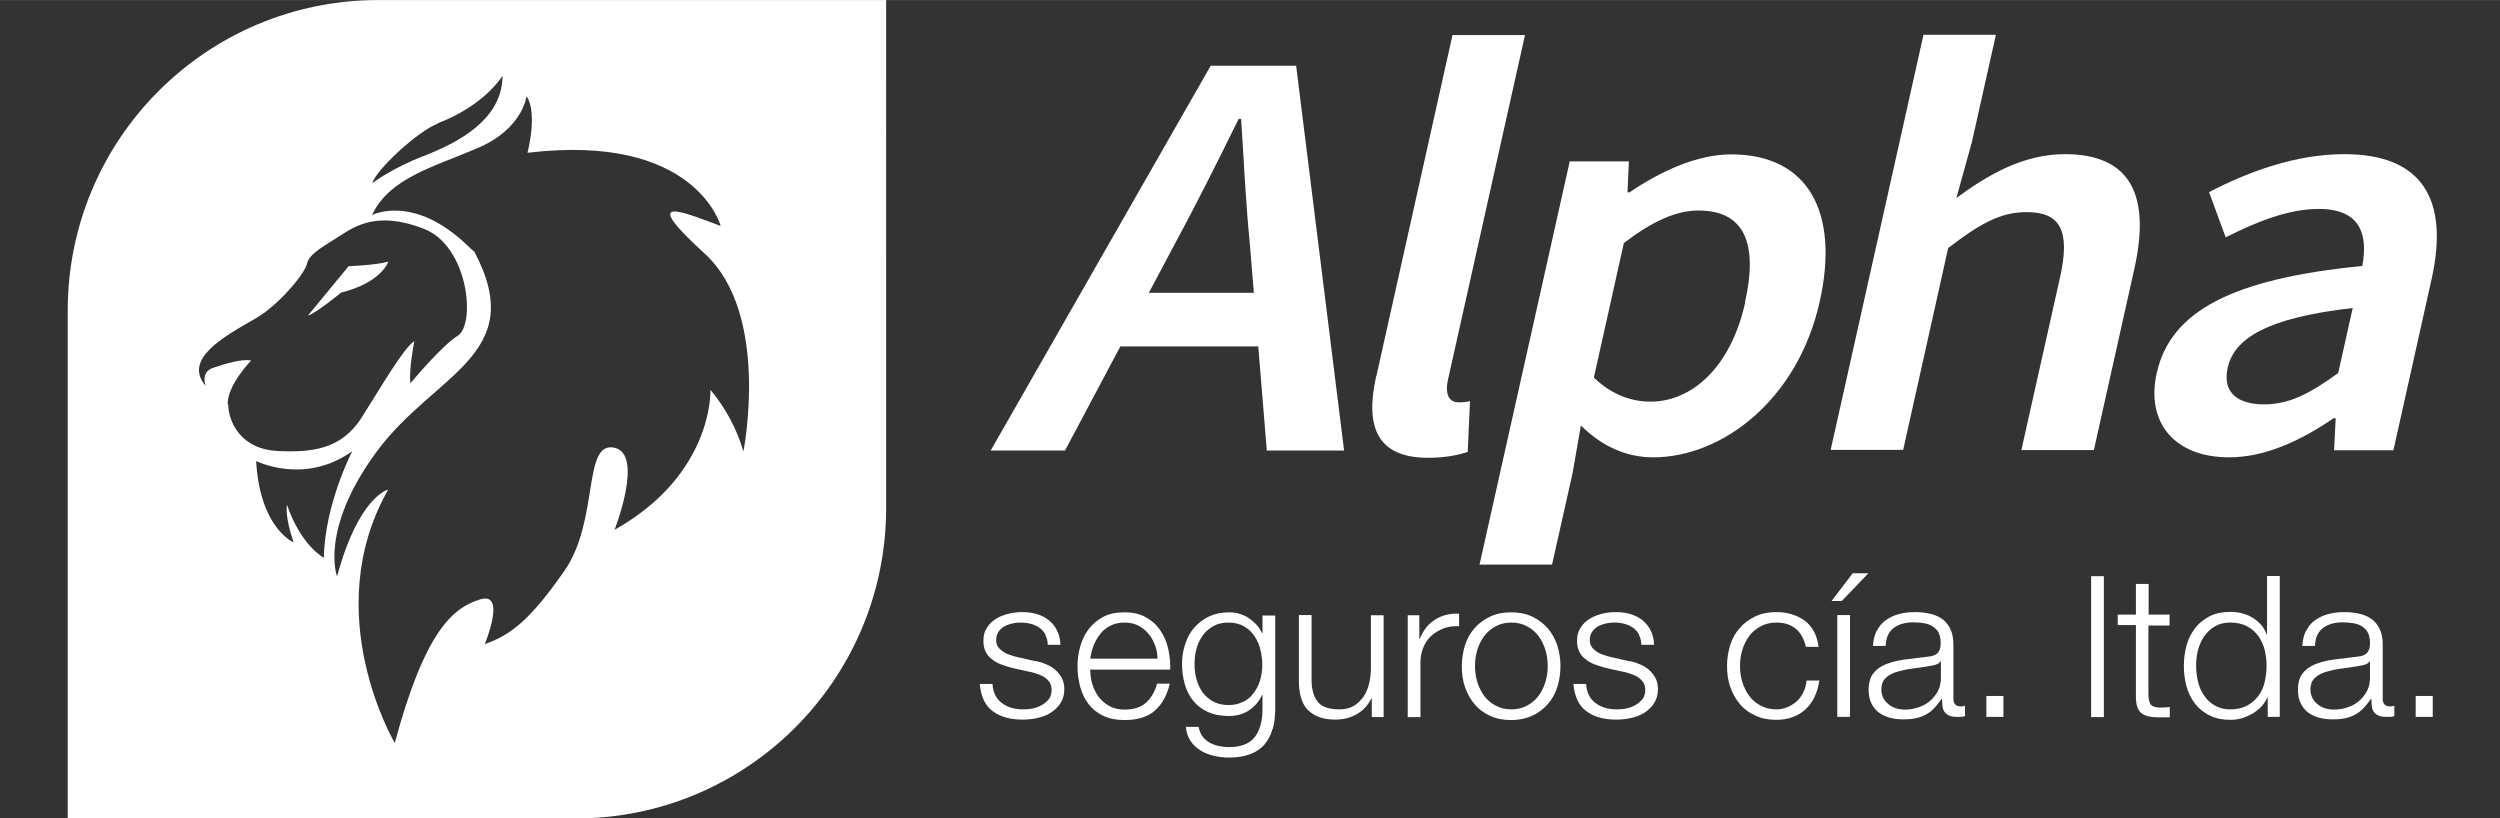
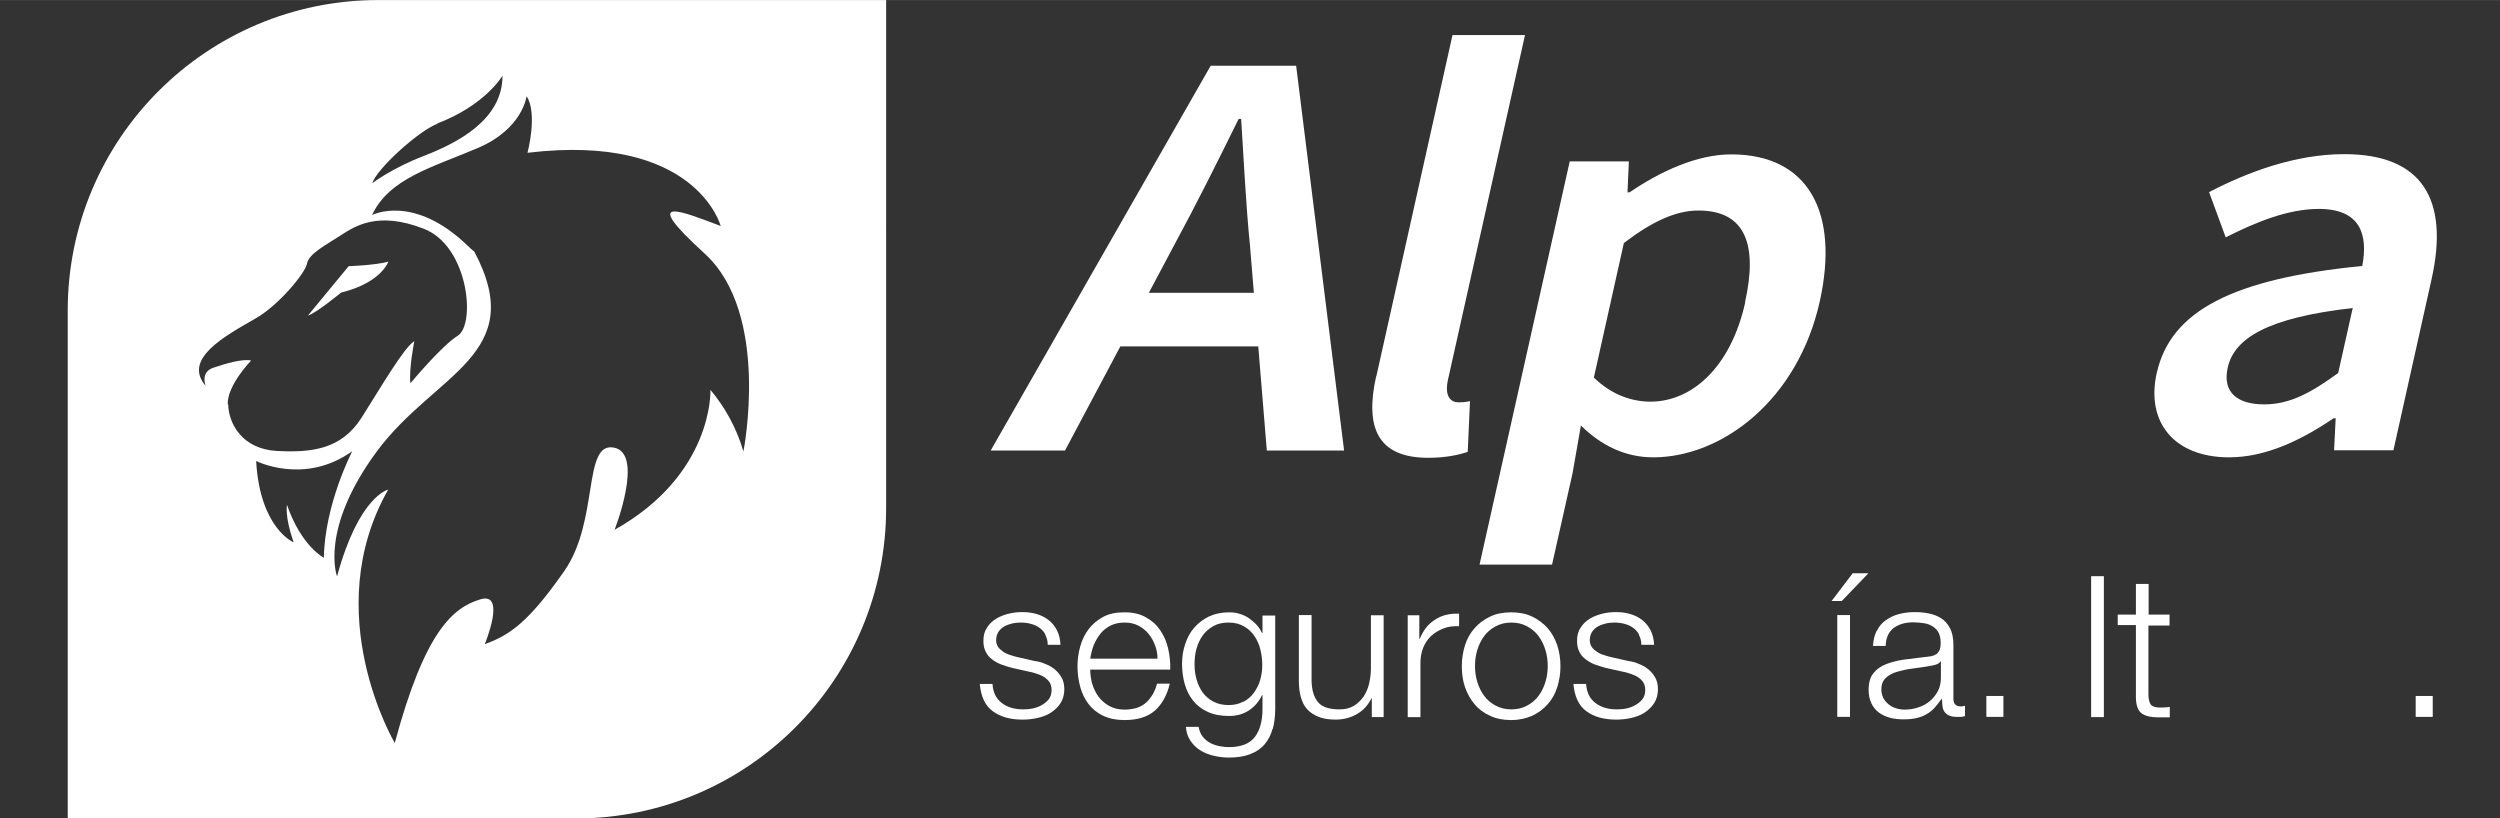
<svg xmlns="http://www.w3.org/2000/svg" id="Capa_1" width="3.88cm" height="1.27cm" version="1.1" viewBox="0 0 110 36">
  <rect x="0" y="0" width="110" height="36" fill="#333333" stroke="none" />
  <defs>
    <style>
      .st0 {
        fill: #fff;
      }
    </style>
  </defs>
  <g>
    <g>
      <path class="st0" d="M53.27,2.89h3.76l2.11,16.93h-3.4l-.74-9.01c-.18-1.79-.27-3.72-.39-5.58h-.11c-.92,1.87-1.88,3.79-2.85,5.58l-4.79,9.01h-3.27L53.27,2.89ZM48.63,12.88h8.52l-.53,2.36h-8.52l.53-2.36Z" />
      <path class="st0" d="M60.56,16.55l3.35-15.01h3.19l-3.39,15.17c-.16.74.13.99.46.99.14,0,.25,0,.51-.05l-.1,2.23c-.42.14-.98.26-1.74.26-2.26,0-2.78-1.37-2.29-3.58Z" />
      <path class="st0" d="M69.06,7.1h2.61l-.06,1.36h.09c1.35-.92,2.97-1.67,4.47-1.67,3.4,0,4.77,2.55,3.9,6.47-.97,4.35-4.31,6.86-7.33,6.86-1.21,0-2.28-.51-3.18-1.4l-.37,2.11-.9,4.01h-3.19l3.97-17.75ZM76.78,13.3c.57-2.54.02-4.04-2.05-4.04-.98,0-2.02.47-3.28,1.43l-1.32,5.92c.8.78,1.7,1.06,2.49,1.06,1.81,0,3.53-1.49,4.17-4.37Z" />
-       <path class="st0" d="M84.63,1.53h3.19l-1.06,4.73-.68,2.45c1.36-1,2.92-1.93,4.78-1.93,2.91,0,3.77,1.84,3.05,5.05l-1.78,7.97h-3.19l1.7-7.59c.47-2.09,0-2.88-1.47-2.88-1.19,0-2.1.55-3.45,1.58l-1.98,8.88h-3.19l4.09-18.29Z" />
      <path class="st0" d="M94.9,16.4c.61-2.72,3.34-4.14,9.04-4.7.26-1.37-.07-2.51-1.91-2.51-1.35,0-2.75.57-4.1,1.25l-.73-1.99c1.69-.88,3.79-1.67,5.95-1.67,3.4,0,4.63,1.96,3.84,5.5l-1.68,7.53h-2.61l.07-1.41h-.09c-1.43.97-2.99,1.72-4.6,1.72-2.38,0-3.68-1.51-3.18-3.73ZM102.88,16.41l.64-2.86c-3.78.43-5.21,1.34-5.5,2.62-.25,1.12.46,1.62,1.6,1.62s2.06-.51,3.26-1.38Z" />
    </g>
    <g>
      <path class="st0" d="M46.01,27.94c-.06-.12-.15-.23-.26-.31s-.23-.14-.38-.18c-.14-.04-.29-.06-.45-.06-.12,0-.25.01-.38.04s-.24.07-.35.13c-.11.06-.19.14-.26.24-.06.1-.1.22-.1.36,0,.12.03.22.09.31.06.08.14.15.23.21.09.06.2.11.31.14.11.04.22.07.31.09l.75.17c.16.02.32.06.47.13.16.06.3.14.42.24.12.1.22.22.3.36.08.14.12.32.12.51,0,.24-.06.45-.17.62-.11.17-.26.31-.43.42-.17.11-.37.18-.59.23s-.43.07-.65.07c-.54,0-.97-.12-1.31-.37s-.52-.65-.57-1.2h.56c.02.37.16.65.41.84s.56.28.94.28c.14,0,.28-.01.42-.04.14-.03.28-.08.4-.15.12-.07.23-.16.31-.26.08-.11.12-.24.12-.4,0-.13-.03-.24-.08-.33-.06-.09-.13-.16-.23-.23-.09-.06-.2-.11-.32-.15-.12-.04-.24-.08-.37-.1l-.72-.16c-.18-.05-.35-.1-.51-.16-.15-.06-.29-.14-.4-.23-.12-.09-.21-.2-.27-.33-.07-.13-.1-.29-.1-.48,0-.23.05-.42.16-.58.1-.16.24-.29.4-.39.17-.1.35-.17.55-.22.2-.05.41-.07.61-.07.23,0,.44.03.64.09.2.06.37.15.52.27s.27.27.36.45.14.39.15.63h-.56c0-.17-.04-.31-.11-.44Z" />
      <path class="st0" d="M48.05,30.06c.06.21.15.4.27.57.12.17.28.31.47.42.19.11.42.17.68.17.41,0,.73-.1.96-.31s.39-.49.48-.83h.56c-.12.51-.34.9-.65,1.18-.32.28-.76.42-1.34.42-.36,0-.67-.06-.94-.19-.26-.12-.48-.3-.64-.51-.17-.22-.29-.47-.37-.76s-.12-.59-.12-.91c0-.29.04-.58.12-.87.08-.28.2-.54.37-.76.17-.22.38-.4.64-.54.26-.14.57-.2.94-.2s.68.07.94.22c.26.14.47.33.63.57.16.23.28.5.35.81s.1.61.09.92h-3.52c0,.2.03.4.08.61ZM50.82,28.39c-.07-.19-.16-.36-.29-.51-.12-.15-.28-.27-.45-.36-.18-.09-.38-.13-.6-.13s-.43.04-.61.13c-.18.09-.33.21-.45.36-.12.15-.22.32-.3.51-.07.19-.12.39-.15.59h2.96c0-.21-.04-.41-.11-.6Z" />
      <path class="st0" d="M55.99,32.07c-.07.27-.19.49-.35.68s-.37.33-.63.43-.57.15-.94.15c-.23,0-.46-.03-.67-.08s-.42-.13-.59-.24-.32-.25-.43-.42c-.12-.17-.18-.37-.2-.61h.56c.03.17.09.31.17.42.09.11.19.2.31.27.12.07.26.12.4.15.15.03.3.05.45.05.52,0,.9-.14,1.13-.43.23-.29.35-.71.35-1.25v-.61h-.02c-.13.28-.32.5-.57.67-.25.17-.55.25-.88.25-.37,0-.68-.06-.94-.18s-.47-.28-.64-.49-.29-.45-.37-.73-.12-.58-.12-.9.05-.6.14-.87.22-.52.4-.72.39-.37.65-.49c.26-.12.55-.18.88-.18.17,0,.33.02.48.07.15.05.29.11.41.2s.23.18.33.29c.1.11.17.23.23.35h.02v-.77h.56v4.11c0,.33-.04.63-.11.89ZM54.71,30.88c.18-.1.34-.23.46-.4.12-.17.22-.35.28-.57.06-.21.09-.43.09-.66s-.03-.44-.08-.66c-.05-.22-.14-.42-.26-.6s-.27-.32-.46-.43c-.19-.11-.41-.17-.68-.17s-.49.05-.68.16-.35.25-.47.42c-.12.17-.21.37-.27.59-.06.22-.08.45-.08.68s.03.45.09.66c.06.21.15.4.27.57.12.16.28.3.47.4s.41.15.67.15c.24,0,.46-.05.64-.15Z" />
      <path class="st0" d="M60.36,31.54v-.81h-.02c-.15.3-.36.53-.64.69-.28.16-.59.24-.94.24-.29,0-.54-.04-.74-.12s-.37-.19-.5-.33c-.13-.14-.22-.32-.28-.53-.06-.21-.09-.45-.09-.71v-2.91h.56v2.92c.01.4.11.71.29.92.18.21.49.31.94.31.24,0,.45-.05.62-.15s.31-.24.43-.4c.11-.17.2-.36.25-.58.05-.22.08-.44.08-.66v-2.35h.56v4.48h-.51Z" />
      <path class="st0" d="M62.45,27.06v1.05h.02c.14-.36.36-.65.66-.84.3-.2.66-.29,1.07-.27v.55c-.25-.01-.49.02-.69.1s-.39.19-.54.33c-.15.14-.27.32-.35.52-.08.2-.12.42-.12.66v2.39h-.56v-4.48h.51Z" />
      <path class="st0" d="M67.42,27.13c.27.13.49.3.68.51.18.21.32.46.42.75.09.29.14.59.14.92s-.05.63-.14.92c-.09.29-.23.54-.42.75-.18.21-.41.38-.68.51-.27.12-.58.19-.93.19s-.66-.06-.93-.19c-.27-.12-.5-.29-.68-.51-.18-.21-.32-.46-.42-.75s-.14-.59-.14-.92.05-.63.14-.92.23-.54.42-.75c.18-.21.41-.38.68-.51.27-.13.58-.19.93-.19s.66.06.93.19ZM65.8,27.56c-.2.11-.37.25-.5.43-.13.18-.23.38-.3.61-.07.23-.1.46-.1.7s.03.47.1.7c.07.23.17.43.3.61.13.18.3.32.5.43.2.11.43.17.7.17s.5-.06.7-.17c.2-.11.37-.25.5-.43s.23-.38.3-.61c.07-.23.1-.46.1-.7s-.03-.47-.1-.7c-.07-.23-.17-.43-.3-.61s-.3-.32-.5-.43c-.2-.11-.43-.17-.7-.17s-.5.06-.7.17Z" />
      <path class="st0" d="M72.13,27.94c-.06-.12-.15-.23-.26-.31s-.23-.14-.38-.18c-.14-.04-.29-.06-.45-.06-.12,0-.25.01-.38.04s-.24.07-.35.13c-.11.06-.19.14-.26.24-.06.1-.1.22-.1.36,0,.12.03.22.09.31.06.08.14.15.23.21.09.06.2.11.31.14.11.04.22.07.31.09l.75.17c.16.02.32.06.47.13.16.06.3.14.42.24.12.1.22.22.3.36.08.14.12.32.12.51,0,.24-.06.45-.17.62-.11.17-.26.31-.43.42-.17.11-.37.18-.59.23s-.43.07-.65.07c-.54,0-.97-.12-1.31-.37s-.52-.65-.57-1.2h.56c.02.37.16.65.41.84s.56.28.94.28c.14,0,.28-.01.42-.04.14-.03.28-.08.4-.15.12-.07.23-.16.31-.26.08-.11.12-.24.12-.4,0-.13-.03-.24-.08-.33-.06-.09-.13-.16-.23-.23-.09-.06-.2-.11-.32-.15-.12-.04-.24-.08-.37-.1l-.72-.16c-.18-.05-.35-.1-.51-.16-.15-.06-.29-.14-.4-.23-.12-.09-.21-.2-.27-.33-.07-.13-.1-.29-.1-.48,0-.23.05-.42.16-.58.1-.16.24-.29.4-.39.17-.1.35-.17.55-.22.2-.05.41-.07.61-.07.23,0,.44.03.64.09.2.06.37.15.52.27s.27.27.36.45.14.39.15.63h-.56c0-.17-.04-.31-.11-.44Z" />
-       <path class="st0" d="M79.03,27.68c-.21-.19-.5-.29-.87-.29-.27,0-.5.06-.7.17-.2.11-.37.25-.5.43-.13.18-.23.38-.3.61-.07.23-.1.46-.1.7s.03.47.1.7c.07.23.17.43.3.61.13.18.3.32.5.43.2.11.43.17.7.17.17,0,.33-.03.49-.1.15-.06.29-.15.41-.26.12-.11.22-.25.29-.4.08-.16.12-.33.14-.51h.56c-.08.54-.28.97-.61,1.27s-.76.46-1.28.46c-.35,0-.66-.06-.93-.19-.27-.12-.5-.29-.68-.51-.18-.21-.32-.46-.42-.75s-.14-.59-.14-.92.05-.63.14-.92.23-.54.42-.75c.18-.21.41-.38.68-.51.27-.13.58-.19.93-.19.49,0,.91.13,1.25.38s.54.64.61,1.15h-.56c-.08-.34-.22-.6-.43-.79Z" />
      <path class="st0" d="M80.59,26.44l.93-1.22h.69l-1.17,1.22h-.45ZM80.84,27.06h.56v4.48h-.56v-4.48Z" />
      <path class="st0" d="M82.58,27.76c.09-.19.22-.35.39-.47s.35-.21.57-.27c.22-.06.46-.09.73-.09.2,0,.4.02.6.06s.38.11.54.21c.16.1.29.25.39.44.1.19.15.43.15.73v2.38c0,.22.11.33.33.33.06,0,.12-.01.18-.03v.46c-.06.01-.12.02-.17.03-.05,0-.11,0-.19,0-.14,0-.26-.02-.34-.06-.09-.04-.15-.09-.2-.16-.05-.07-.08-.15-.09-.25s-.02-.2-.02-.32h-.02c-.1.14-.2.27-.31.39-.1.11-.22.21-.35.28-.13.08-.27.13-.43.17-.16.04-.36.06-.58.06-.21,0-.41-.02-.6-.07s-.35-.13-.49-.23c-.14-.11-.25-.24-.33-.41-.08-.16-.12-.36-.12-.59,0-.31.07-.56.21-.73.14-.18.33-.31.56-.4.23-.09.5-.16.79-.2.29-.04.59-.07.89-.11.12-.01.22-.03.31-.04.09-.02.16-.05.22-.09.06-.04.1-.1.14-.18.03-.08.05-.17.05-.3,0-.19-.03-.34-.09-.46-.06-.12-.15-.21-.26-.28s-.24-.12-.38-.14-.3-.04-.47-.04c-.35,0-.64.08-.87.25-.22.17-.34.43-.35.79h-.56c.02-.26.07-.49.17-.68ZM85.38,29.1c-.04.06-.1.11-.2.14-.1.03-.19.05-.27.06-.24.04-.48.08-.73.11-.25.03-.48.08-.69.14-.21.06-.38.15-.51.27-.13.12-.2.29-.2.51,0,.14.03.26.08.37.06.11.13.2.23.28.09.08.2.14.33.18.12.04.25.06.38.06.21,0,.42-.03.61-.1.2-.06.37-.16.51-.28.14-.12.26-.27.35-.44s.13-.37.13-.59v-.71h-.02Z" />
      <path class="st0" d="M87.4,30.62h.75v.92h-.75v-.92Z" />
      <path class="st0" d="M92.57,25.35v6.2h-.56v-6.2h.56Z" />
      <path class="st0" d="M95.46,27.06v.46h-.93v3.02c0,.18.03.32.08.42s.18.16.38.17c.16,0,.32,0,.48-.03v.46c-.08,0-.17,0-.25,0-.08,0-.17,0-.25,0-.37,0-.63-.07-.78-.21-.15-.14-.22-.4-.21-.79v-3.06h-.8v-.46h.8v-1.35h.56v1.35h.93Z" />
-       <path class="st0" d="M99.78,31.54v-.85h-.02c-.06.14-.15.28-.26.4-.12.12-.25.22-.39.31-.15.08-.31.15-.47.2s-.34.07-.5.07c-.35,0-.65-.06-.91-.19-.26-.12-.47-.3-.64-.51-.17-.22-.3-.47-.38-.76-.08-.29-.12-.59-.12-.91s.04-.62.12-.91c.08-.29.21-.54.38-.76.17-.22.39-.39.64-.52.26-.13.56-.19.91-.19.17,0,.34.02.5.06.16.04.32.1.46.19.14.08.27.19.38.31.11.12.19.26.25.43h.02v-2.57h.56v6.2h-.51ZM96.71,29.99c.06.23.14.43.27.61.12.18.28.33.47.44.19.11.42.17.68.17.3,0,.55-.06.75-.17.2-.11.37-.26.5-.44.13-.18.22-.38.27-.61s.08-.46.08-.69-.03-.46-.08-.69c-.06-.23-.15-.43-.27-.61-.13-.18-.29-.33-.5-.44-.2-.11-.45-.17-.75-.17-.27,0-.49.06-.68.17-.19.11-.34.26-.47.44-.12.18-.21.38-.27.61-.06.23-.08.46-.08.69s.03.46.08.69Z" />
-       <path class="st0" d="M101.47,27.76c.09-.19.22-.35.39-.47s.35-.21.57-.27c.22-.06.46-.09.73-.09.2,0,.4.02.6.06s.38.11.54.21c.16.1.29.25.39.44.1.19.15.43.15.73v2.38c0,.22.11.33.33.33.06,0,.12-.01.18-.03v.46c-.06.01-.12.02-.17.03-.05,0-.11,0-.19,0-.14,0-.26-.02-.34-.06-.09-.04-.15-.09-.2-.16-.05-.07-.08-.15-.09-.25s-.02-.2-.02-.32h-.02c-.1.14-.2.27-.31.39-.1.11-.22.21-.35.28-.13.08-.27.13-.43.17-.16.04-.36.06-.58.06-.21,0-.41-.02-.6-.07s-.35-.13-.49-.23c-.14-.11-.25-.24-.33-.41-.08-.16-.12-.36-.12-.59,0-.31.07-.56.21-.73.14-.18.33-.31.56-.4.23-.09.5-.16.79-.2.29-.04.59-.07.89-.11.12-.01.22-.03.31-.04.09-.02.16-.05.22-.09.06-.04.1-.1.14-.18.03-.08.05-.17.05-.3,0-.19-.03-.34-.09-.46-.06-.12-.15-.21-.26-.28s-.24-.12-.38-.14-.3-.04-.47-.04c-.35,0-.64.08-.87.25-.22.17-.34.43-.35.79h-.56c.02-.26.07-.49.17-.68ZM104.26,29.1c-.04.06-.1.11-.2.14-.1.03-.19.05-.27.06-.24.04-.48.08-.73.11-.25.03-.48.08-.69.14-.21.06-.38.15-.51.27-.13.12-.2.29-.2.51,0,.14.03.26.08.37.06.11.13.2.23.28.09.08.2.14.33.18.12.04.25.06.38.06.21,0,.42-.03.61-.1.2-.06.37-.16.51-.28.14-.12.26-.27.35-.44s.13-.37.13-.59v-.71h-.02Z" />
      <path class="st0" d="M106.29,30.62h.75v.92h-.75v-.92Z" />
    </g>
  </g>
  <g>
    <path class="st0" d="M17.09,11.51c-.58.16-1.75.2-1.75.2l-1.79,2.17c.33-.08,1.46-1.01,1.46-1.01,1.79-.44,2.08-1.37,2.08-1.37Z" />
    <path class="st0" d="M16.64,0C9.1,0,2.98,6.11,2.98,13.66v22.35h22.35c7.55,0,13.66-6.12,13.66-13.66V0h-22.35ZM19.24,5.43c2.11-.8,2.87-2.1,2.87-2.1,0,1.94-1.98,2.95-3.44,3.52-1.46.56-2.29,1.21-2.29,1.21.17-.6,2.01-2.29,2.87-2.62ZM10.02,17.79c-.03-.84,1.03-1.93,1.03-1.93-.38-.08-1.08.12-1.67.32-.58.2-.33.8-.33.8-1.02-1.19.82-2.18,2.21-2.98.98-.56,2.17-1.97,2.25-2.41.08-.44.88-.84,1.5-1.25.63-.4,1.62-1.06,3.63-.28,1.98.76,2.3,4.21,1.5,4.71-.71.44-2.08,2.09-2.08,2.09-.08-.6.17-1.85.17-1.85-.46.28-1.46,2.01-2.33,3.38-.88,1.37-2.17,1.53-3.71,1.45-1.54-.08-2.13-1.21-2.15-2.05ZM12.63,22.2s-.12.49.29,1.66c0,0-1.48-.6-1.65-3.58,0,0,2.12,1.08,4.23-.43,0,0-1.21,2.32-1.25,4.69,0,0-1-.51-1.63-2.35ZM32.71,19.86c-.31-1.06-.82-1.95-1.45-2.71,0,.05.13,3.72-4.22,6.16,0,0,1.33-3.38-.04-3.62s-.63,3.22-2.17,5.43c-1.54,2.21-2.38,2.82-3.5,3.22,0,0,.97-2.33-.2-1.97s-2.42,1.33-3.76,6.32c0,0-3.38-5.71-.29-11.15,0,0-1.29.28-2.25,3.82,0,0-.79-2.06,1.75-5.5,2.54-3.44,6.71-4.24,4.29-8.79,0,0,0,0,0,0-.1-.08-.19-.16-.27-.24-2.4-2.33-4.23-1.37-4.23-1.37.75-1.61,2.63-2.09,4.63-2.94,2-.84,2.17-2.29,2.17-2.29.5.76.04,2.49.04,2.49,7.42-.89,8.5,3.22,8.5,3.22-1.71-.64-3.63-1.45-.71,1.21,2.92,2.66,1.71,8.71,1.71,8.71Z" />
  </g>
</svg>